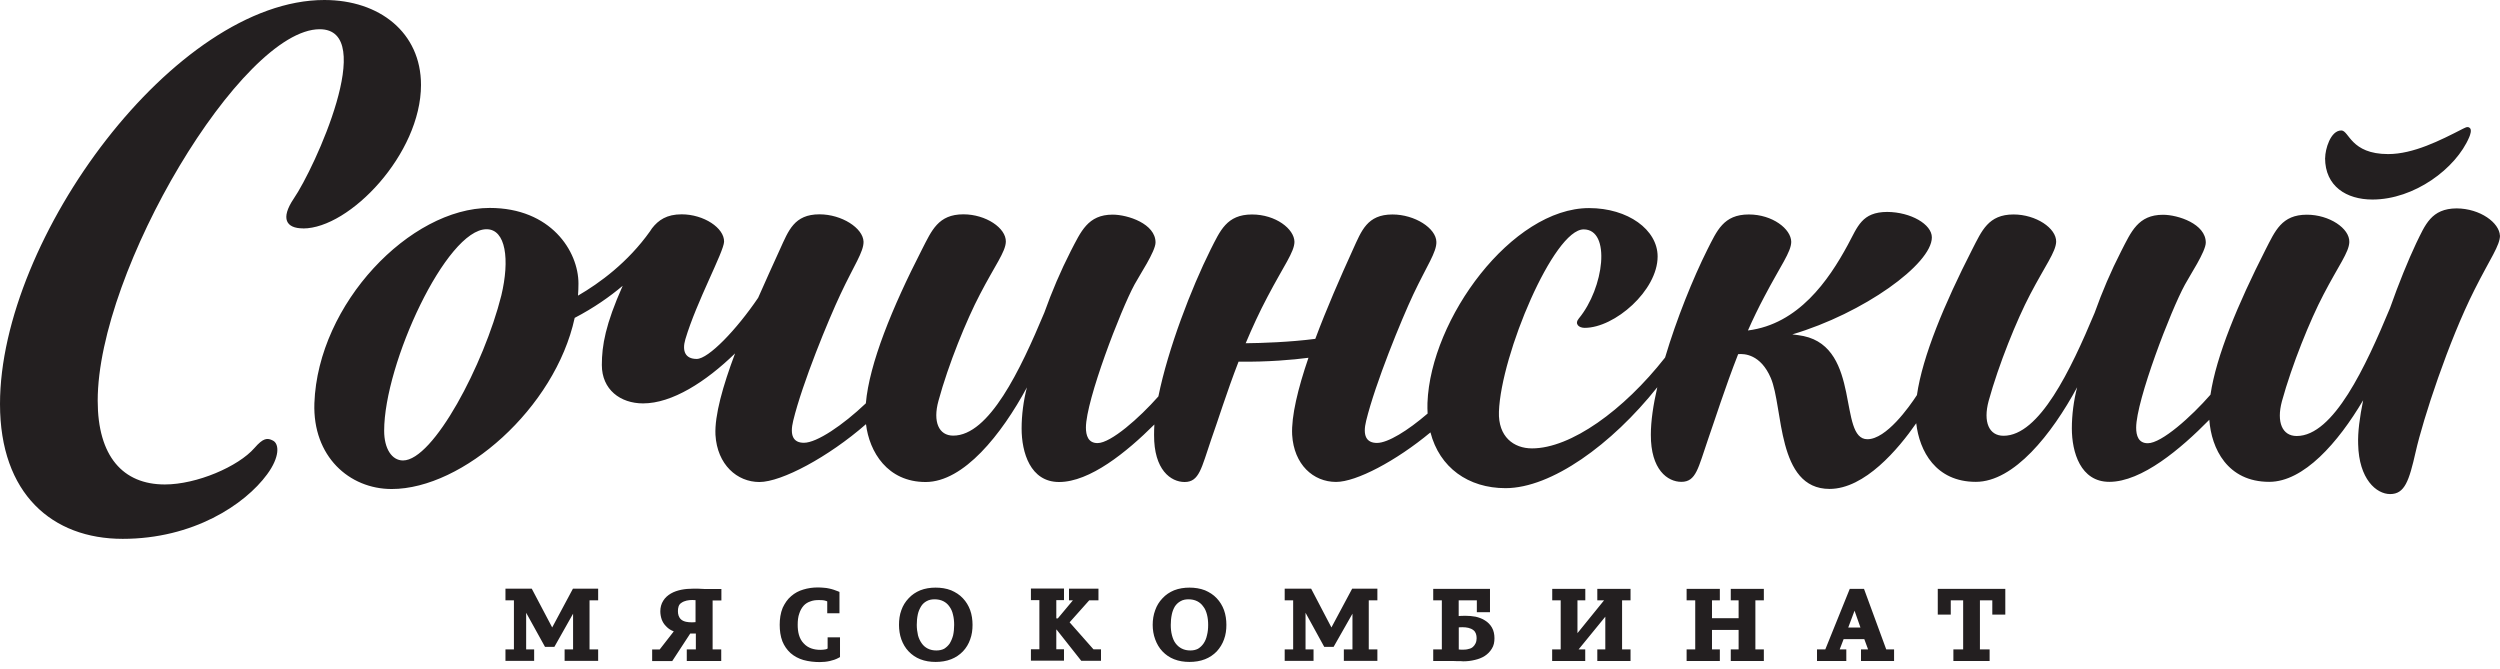
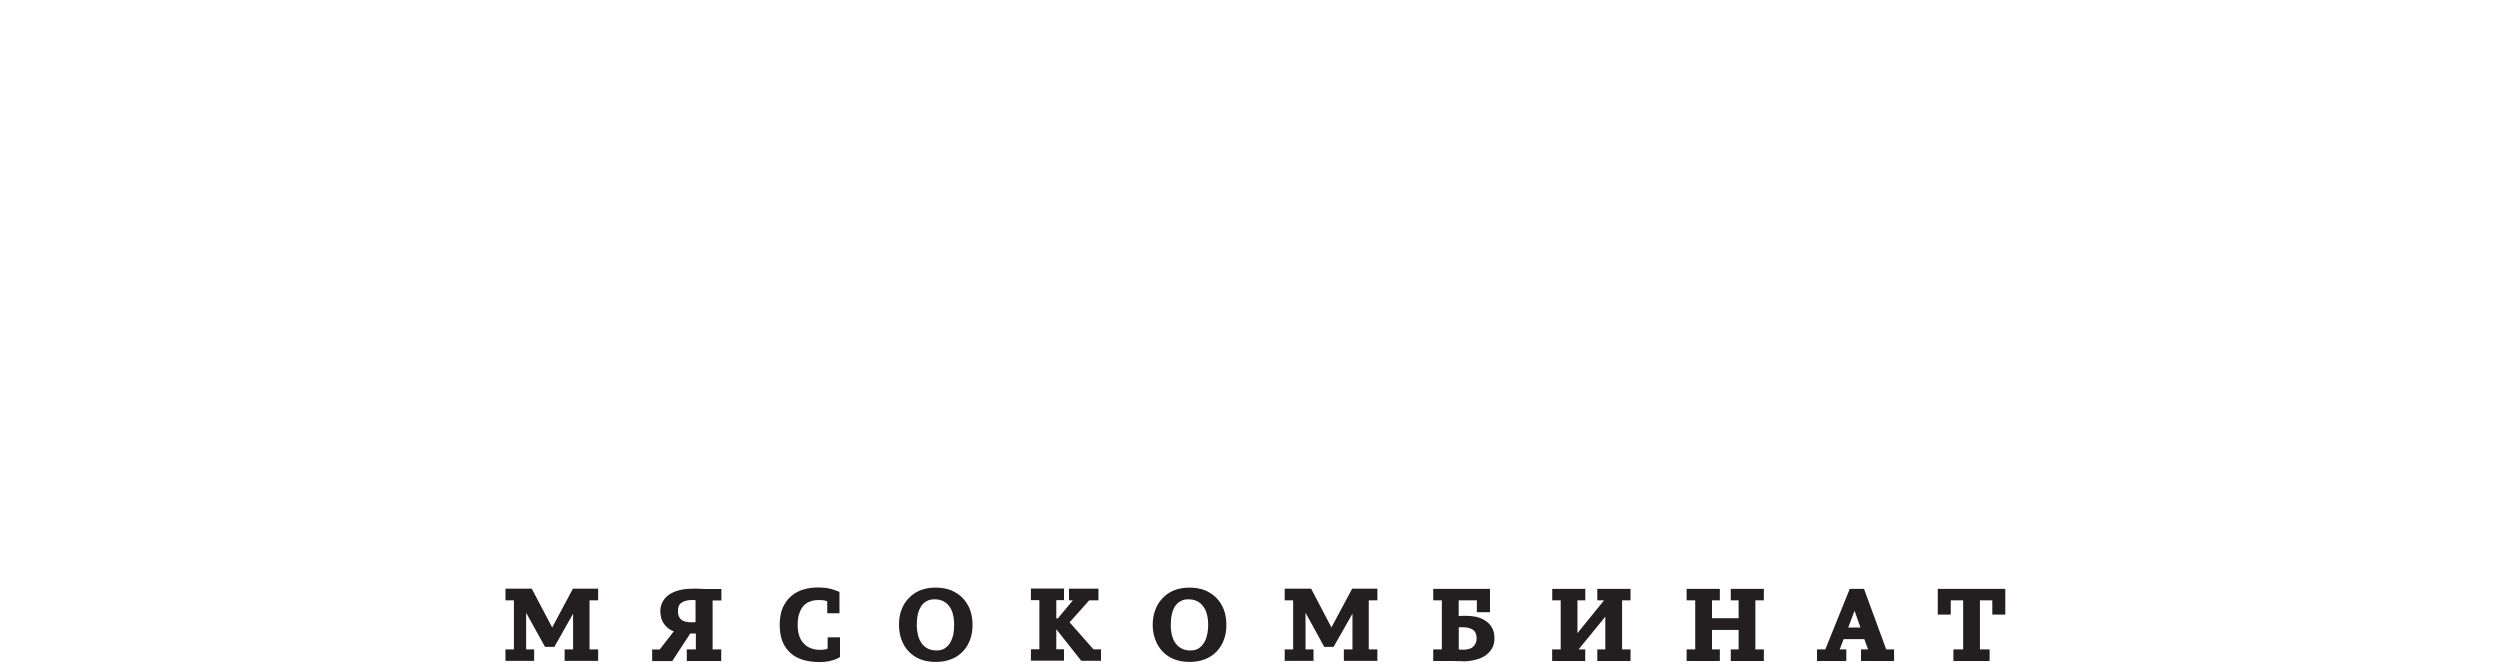
<svg xmlns="http://www.w3.org/2000/svg" id="Layer_1" version="1.1" viewBox="0 0 325 87">
  <defs>
    <style> .st0 { fill: #231f20; fill-rule: evenodd; } </style>
  </defs>
  <path class="st0" d="M71.79,81.56l2.69-5.03h3.28v1.51h-1.12v6.38h1.12v1.49h-4.36v-1.49h1.1v-4.64l-2.43,4.31h-1.22l-2.45-4.43v4.76h1.04v1.49h-3.73v-1.49h1.1v-6.38h-1.1v-1.51h3.42l2.65,5.03ZM92.64,78.04v6.38h1.12v1.51h-4.48v-1.51h1.18v-2.06h-.73l-2.34,3.58h-2.61v-1.51h.98l1.83-2.35c-.11-.04-.21-.09-.31-.14-.29-.15-.54-.35-.75-.59-.22-.22-.39-.51-.51-.82-.12-.35-.18-.72-.18-1.06,0-.49.12-.98.39-1.39.24-.39.59-.69.98-.92.43-.25.88-.39,1.35-.49.5-.1,1.01-.14,1.51-.14h.71c.27.01.54.03.82.04h2.18v1.49h-1.12ZM107.52,78.19l-.04-.04c-.08-.03-.17-.05-.26-.08-.22-.06-.57-.06-.79-.06-.39,0-.75.04-1.1.18-.33.11-.61.29-.84.53-.26.29-.45.63-.57,1-.18.47-.22,1-.22,1.51,0,.86.16,1.78.78,2.41.57.63,1.36.84,2.18.84.22,0,.45-.02.65-.06.08-.02.18-.04.24-.08l.04-.06v-1.43h1.61v2.57l-.22.12c-.33.18-.73.31-1.1.39-.43.1-.88.14-1.32.14-.71,0-1.43-.08-2.12-.27-.61-.18-1.18-.47-1.67-.9-.47-.43-.82-.94-1.06-1.53-.26-.67-.35-1.41-.35-2.15s.1-1.51.39-2.21c.27-.57.61-1.1,1.1-1.51.47-.41,1-.69,1.59-.86.59-.18,1.22-.27,1.83-.27.29,0,.56.01.84.04.23.01.46.05.69.1.2.04.4.1.59.16.16.05.33.12.49.18l.25.1v2.78h-1.59v-1.57ZM116.87,81.23c0-.65.08-1.31.31-1.92.2-.57.51-1.08.94-1.53.43-.47.94-.8,1.51-1.04.63-.25,1.32-.35,2-.35s1.39.1,2.02.35c.57.25,1.1.57,1.53,1.04.41.43.73.96.94,1.53.22.61.31,1.27.31,1.92s-.08,1.29-.31,1.9c-.2.57-.51,1.1-.94,1.55s-.96.8-1.53,1.02c-.63.25-1.32.35-2.02.35s-1.37-.1-2-.35c-.57-.22-1.08-.57-1.51-1.02-.43-.45-.73-.98-.94-1.55-.22-.61-.31-1.27-.31-1.9ZM137.5,80.41l1.98-2.37h-.51v-1.51h3.83v1.51h-1.2l-2.55,2.86,3.1,3.51h.98v1.49h-2.57l-3.2-4.05h-.04v2.55h1v1.49h-4.3v-1.49h1.1v-6.38h-1.1v-1.51h4.3v1.51h-1v2.37h.18ZM149.85,81.23c0-.65.1-1.31.33-1.92.2-.57.51-1.08.94-1.53.43-.47.94-.8,1.51-1.04.63-.25,1.33-.35,2-.35s1.39.1,2.02.35c.57.25,1.1.57,1.53,1.04.41.43.73.96.94,1.53.22.61.31,1.27.31,1.92s-.08,1.29-.31,1.9c-.2.57-.53,1.1-.94,1.55-.43.45-.96.8-1.53,1.02-.63.25-1.32.35-2.02.35s-1.37-.1-2-.35c-.57-.22-1.08-.57-1.51-1.02-.43-.45-.73-.98-.94-1.55-.23-.61-.33-1.27-.33-1.9ZM173.09,81.56l2.69-5.03h3.28v1.51h-1.12v6.38h1.12v1.49h-4.36v-1.49h1.12v-4.64l-2.45,4.31h-1.22l-2.43-4.43v4.76h1.04v1.49h-3.75v-1.49h1.1v-6.38h-1.1v-1.51h3.44l2.63,5.03ZM189.64,80.09l.16-.02c.22-.01.44-.02.67-.02.45,0,.92.04,1.36.12.43.1.86.25,1.22.49.38.23.68.54.9.92.24.41.33.9.33,1.39s-.08.96-.35,1.37c-.23.38-.54.69-.92.94-.39.25-.84.41-1.28.51-.49.12-.98.18-1.47.18-.11,0-.21,0-.31-.02h-.47c-.18-.01-.35-.02-.53-.02h-2.63v-1.51h1.12v-6.38h-1.12v-1.49h7.38v3.04h-1.71v-1.55h-2.36v2.04ZM202.89,84.42v-6.38h-1.1v-1.49h4.3v1.49h-1.02v4.27l3.46-4.27h-.88v-1.49h4.32v1.49h-1.1v6.38h1.1v1.51h-4.32v-1.51h1.04v-4.25l-3.47,4.25h.86v1.51h-4.3v-1.51h1.1ZM220.38,84.42v-6.38h-1.12v-1.49h4.32v1.49h-1.02v2.33h3.46v-2.33h-1.02v-1.49h4.3v1.49h-1.1v6.38h1.1v1.51h-4.3v-1.51h1.02v-2.53h-3.46v2.53h1.02v1.51h-4.32v-1.51h1.12ZM237.29,84.42l3.18-7.87h1.85l2.89,7.87h1.02v1.51h-4.3v-1.51h.92l-.49-1.33h-2.69l-.51,1.33h.86v1.51h-3.81v-1.51h1.08ZM255.21,84.42v-6.38h-1.59l-.02.02v1.84h-1.69v-3.35h8.78v3.35h-1.69v-1.84l-.02-.02h-1.59v6.38h1.26v1.51h-4.71v-1.51h1.26ZM90.42,80.88v-2.86c-.14-.01-.27-.02-.41-.02-.49,0-1.02.08-1.43.37-.37.22-.45.67-.45,1.08s.1.8.41,1.08c.35.31.92.37,1.35.37.16,0,.33,0,.49-.02h.04ZM119.18,81.23c0,.47.06.92.16,1.37.1.37.27.74.49,1.04.2.29.46.51.77.67.35.18.73.25,1.12.25.37,0,.71-.06,1.02-.22.28-.18.52-.4.71-.67.2-.33.35-.69.45-1.06.1-.45.14-.9.14-1.37s-.04-.92-.16-1.37c-.08-.37-.24-.74-.47-1.04-.2-.29-.46-.51-.77-.67-.35-.18-.75-.25-1.14-.25-.37,0-.73.06-1.06.25-.29.16-.52.38-.69.65-.2.33-.35.67-.43,1.04-.1.47-.14.92-.14,1.39ZM152.2,81.23c0,.47.04.92.16,1.37.1.37.24.74.47,1.04.22.29.48.51.79.67.35.18.73.25,1.12.25.35,0,.69-.06,1-.22.29-.18.52-.4.71-.67.23-.33.37-.69.45-1.06.12-.45.16-.9.16-1.37s-.04-.92-.16-1.37c-.1-.37-.24-.74-.49-1.04-.2-.29-.46-.51-.77-.67-.35-.18-.75-.25-1.14-.25-.35,0-.73.06-1.04.25-.29.16-.52.38-.71.65-.2.33-.33.67-.41,1.04-.1.47-.14.92-.14,1.39ZM189.64,81.56v2.88h.1c.08.01.16.02.24.02h.2c.26,0,.51-.02.76-.1.2-.04.39-.12.55-.27.14-.12.24-.27.33-.45.1-.2.14-.45.14-.67,0-.41-.1-.8-.41-1.04-.37-.31-.94-.39-1.41-.39-.18,0-.35,0-.51.02ZM240.27,81.58h1.59l-.77-2.19-.82,2.19Z" />
-   <path class="st0" d="M302.27,20.54c0-1.12.69-3.58,2.1-3.58,1.02,0,1.2,3.07,6.09,3.07,3.28,0,6.77-1.78,9.64-3.25.29-.12.67-.43.98-.14.29.25.02.96-.08,1.19-1.73,4.09-7.15,8.11-12.58,8.11-3.38,0-6.16-1.72-6.16-5.4ZM39.4,29.69c-2.2,0-2.96-1.27-1.22-3.86,2.73-3.98,10.97-22.03,3.38-22.03-10.13,0-28.86,31.33-28.86,48.29,0,7.23,3.28,10.89,8.72,10.89,4.16,0,9.56-2.33,11.66-4.74,1.14-1.31,1.67-1.35,2.41-.96.82.43.9,2.13-.77,4.39-2.89,3.94-9.62,8.38-18.77,8.38S0,64.21,0,52.52C0,30.96,22.77,0,42.17,0,49.33,0,54.73,4.23,54.73,11.04c0,8.97-9.27,18.66-15.33,18.66ZM325,30.57c.02,1.33-1.28,3.04-3.32,7.11-3.38,6.7-6.68,16.8-7.64,21.05-.86,3.8-1.43,5.5-3.32,5.5-1.79,0-4.06-1.94-4.16-6.48-.06-1.55.2-3.51.65-5.72-3.26,5.52-7.73,10.61-12.21,10.61-5.44,0-7.52-4.33-7.79-8.07-3.71,3.78-8.78,8.07-13,8.07-3.75,0-4.87-3.86-4.87-6.95,0-1.76.24-3.62.69-5.35-3.3,6.11-8.21,12.3-13.17,12.3-5.22,0-7.34-4.01-7.75-7.62-2.32,3.35-6.69,8.54-11.27,8.54-6.89,0-5.99-10.59-7.64-14.43-1.32-3.07-3.43-3.17-4.24-3.09-1.73,4.41-3.02,8.54-3.91,11.06-1.29,3.74-1.55,5.54-3.47,5.54-1.79,0-3.99-1.57-3.97-6.13,0-1.76.31-3.88.84-6.17-5.93,7.46-13.78,13.12-19.73,13.12-4.85,0-8.58-2.68-9.76-7.25-4.48,3.72-9.64,6.44-12.27,6.44-2.96,0-5.48-2.25-5.71-6.13-.12-2.41.75-6.01,2.12-10.01-2.06.27-5.22.55-9.09.51-1.57,4.05-2.71,7.77-3.55,10.1-1.28,3.74-1.55,5.54-3.46,5.54-1.79,0-4-1.57-3.97-6.13,0-.44.01-.89.04-1.35-3.63,3.62-8.4,7.48-12.39,7.48-3.75,0-4.87-3.86-4.87-6.95,0-1.76.24-3.62.69-5.35-3.3,6.11-8.21,12.3-13.17,12.3s-7.32-3.92-7.75-7.52c-4.89,4.27-10.97,7.52-13.86,7.52s-5.48-2.25-5.71-6.13c-.12-2.53.96-6.36,2.55-10.59-3.81,3.7-8.19,6.5-11.96,6.5-2.96,0-5.36-1.8-5.36-4.99,0-2.55.47-5.27,2.71-10.3-1.67,1.41-3.73,2.86-6.24,4.17-2.55,11.75-14.55,22.25-23.79,22.25-5.52,0-10.29-4.25-10.05-11.16.47-12.96,12.47-25.38,22.79-25.38,7.95,0,11.54,5.62,11.54,9.83,0,.52-.02,1.04-.06,1.57,2.81-1.63,6.48-4.31,9.36-8.36.1-.14.18-.27.26-.39.84-1.08,1.92-1.82,3.85-1.82,2.89,0,5.56,1.78,5.52,3.56-.04,1.33-3.57,7.77-5.03,12.67-.47,1.59.02,2.57,1.47,2.57,1.53,0,5.18-3.8,7.99-7.95.96-2.17,1.92-4.31,2.83-6.29,1.12-2.45,1.85-4.56,5.14-4.56,2.89,0,5.67,1.78,5.73,3.56.02,1.33-1.24,3.07-3,6.83-1.55,3.29-4.95,11.53-6.14,16.43-.47,1.9-.02,2.88,1.39,2.88,1.67,0,5.04-2.27,8.05-5.13.45-5.15,3.4-12.4,7.3-20.01,1.26-2.45,2.1-4.56,5.38-4.56,2.92,0,5.56,1.78,5.52,3.56-.04,1.33-1.41,3.07-3.36,6.83-1.73,3.29-4.12,9.13-5.4,13.86-.75,2.72.04,4.52,1.92,4.52,4.67,0,8.72-8.52,11.84-15.98.98-2.74,2.12-5.42,3.44-8.01,1.32-2.53,2.22-4.74,5.44-4.74,1.98,0,5.58,1.19,5.58,3.62,0,1.16-2.12,4.31-2.73,5.46-1.81,3.33-6.32,15.06-6.32,18.6,0,1.02.29,2.02,1.51,2.02,1.73,0,5.44-3.27,7.91-6.07,1.26-6.21,4.28-14.06,6.79-19.09,1.24-2.43,2.08-4.56,5.38-4.56,3.08,0,5.5,1.88,5.52,3.56-.02,1.33-1.37,3.07-3.51,7.15-1.04,1.96-1.98,4.01-2.83,6.03,2.06-.02,5.71-.14,9.05-.57,1.45-3.88,3.24-7.99,4.89-11.61,1.12-2.45,1.85-4.56,5.14-4.56,2.9,0,5.67,1.78,5.71,3.56.04,1.33-1.22,3.07-3,6.83-1.55,3.29-4.93,11.53-6.13,16.43-.47,1.9,0,2.88,1.41,2.88s3.99-1.59,6.58-3.82c-.03-.45-.03-.91-.02-1.39.41-10.95,10.99-25.32,21.01-25.32,5.06,0,8.91,2.82,8.91,6.29,0,4.43-5.58,9.28-9.48,9.28-.77,0-1.35-.51-.77-1.21,3.3-3.99,4.22-11.59.63-11.59-3.89,0-10.74,16.27-11.01,23.69-.12,3.27,1.92,4.78,4.3,4.78,5.03,0,11.9-4.93,17.3-11.81,1.49-5.01,3.63-10.3,5.5-14.04,1.24-2.43,2.08-4.56,5.38-4.56,3.08,0,5.5,1.88,5.52,3.56-.02,1.33-1.37,3.07-3.51,7.15-.75,1.41-1.47,2.9-2.12,4.37,6.56-.82,10.48-6.5,12.98-11.12,1.3-2.41,1.83-4.27,5.12-4.29,3.08.02,5.81,1.61,5.81,3.31,0,3.47-8.89,9.87-18.14,12.61.49.06,1,.12,1.47.22,7.5,1.59,4.48,13.41,8.29,13.41,2.45,0,5.42-4.17,6.44-5.74.73-5.07,3.57-11.85,7.18-18.92,1.26-2.45,2.1-4.56,5.38-4.56,2.91,0,5.58,1.78,5.54,3.56-.06,1.33-1.41,3.07-3.38,6.83-1.73,3.29-4.1,9.13-5.4,13.86-.73,2.72.04,4.52,1.94,4.52,4.65,0,8.72-8.52,11.84-15.98.98-2.74,2.12-5.42,3.45-8.01,1.3-2.53,2.2-4.74,5.44-4.74,1.96,0,5.56,1.19,5.56,3.62,0,1.16-2.1,4.31-2.71,5.46-1.83,3.33-6.34,15.06-6.34,18.6,0,1.02.29,2.02,1.51,2.02,1.81,0,5.67-3.47,8.15-6.31.75-5.05,3.57-11.79,7.15-18.84,1.26-2.45,2.1-4.56,5.38-4.56,2.92,0,5.58,1.78,5.52,3.56-.04,1.33-1.41,3.07-3.36,6.83-1.73,3.29-4.1,9.13-5.4,13.86-.73,2.72.04,4.52,1.92,4.52,4.79,0,8.97-9.03,12.13-16.63,1.14-3.23,2.36-6.21,3.4-8.42,1.18-2.41,1.96-4.52,5.26-4.54,3.08.02,5.57,1.88,5.63,3.56ZM63.25,29.8c-5.22,0-13.31,17.47-13.31,26.2,0,2.33,1,3.86,2.45,3.86,3.95,0,10.54-12.51,12.78-21.44,1.12-4.68.59-8.62-1.92-8.62Z" />
</svg>